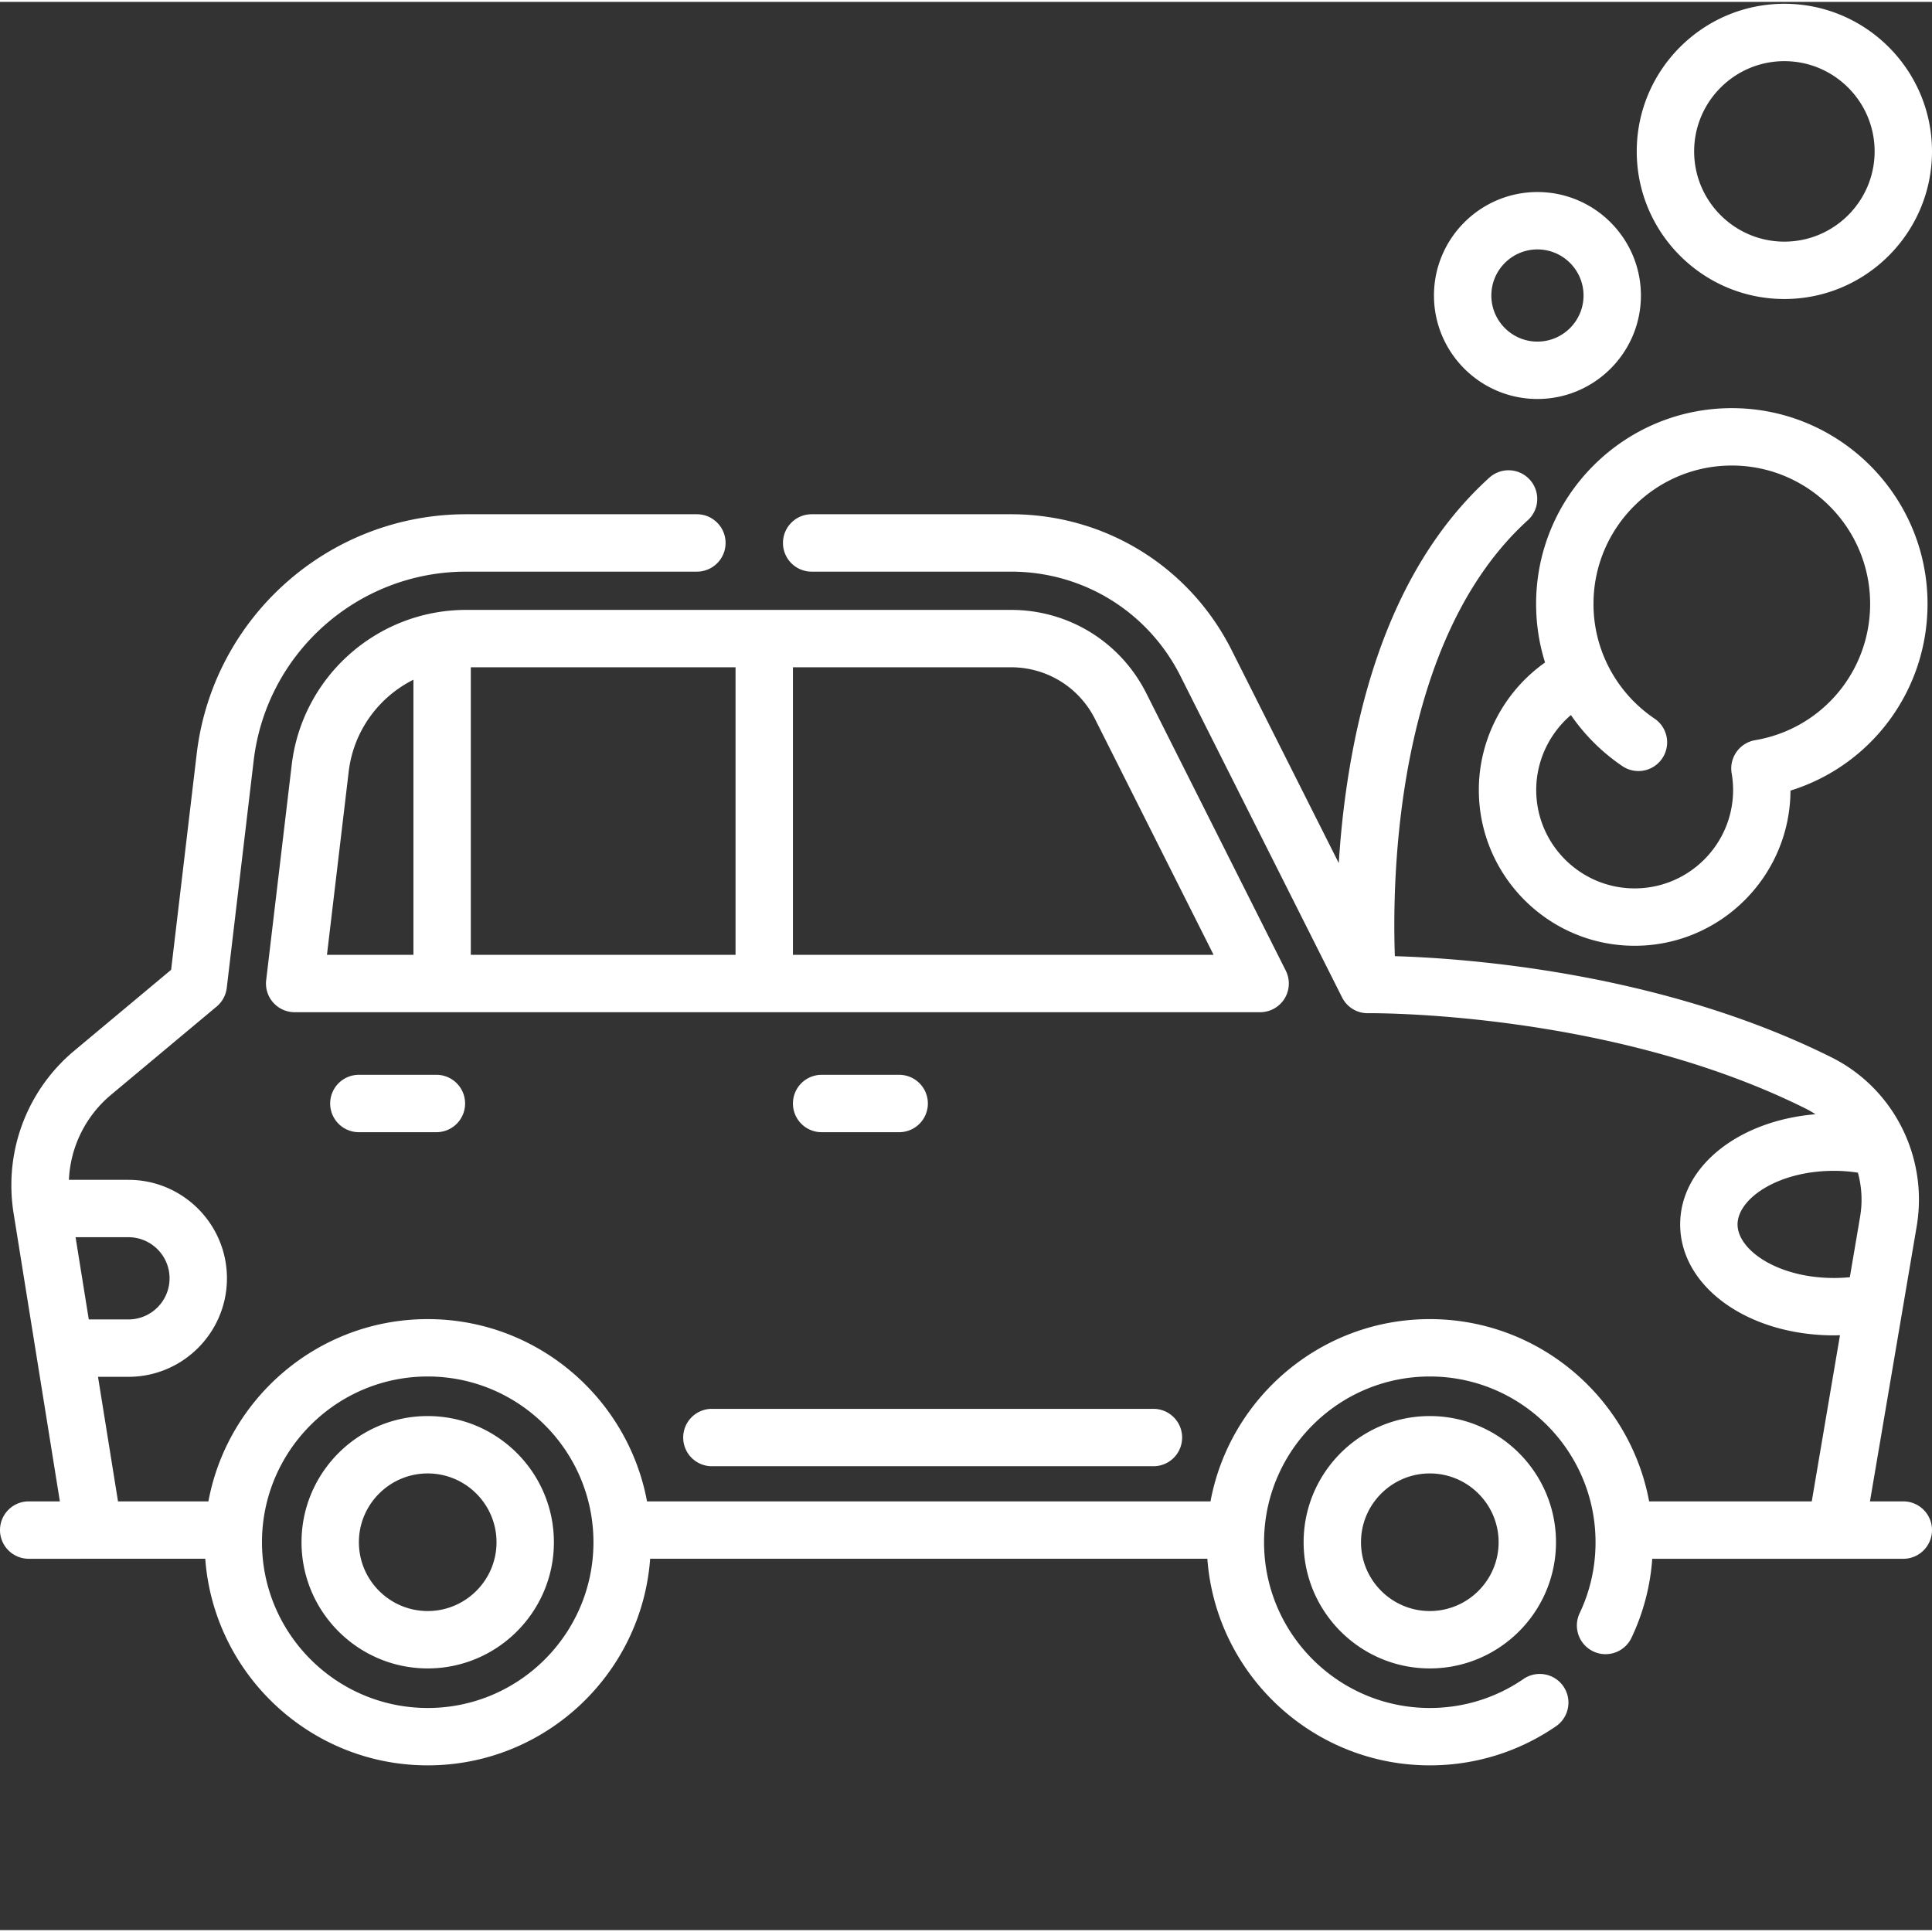
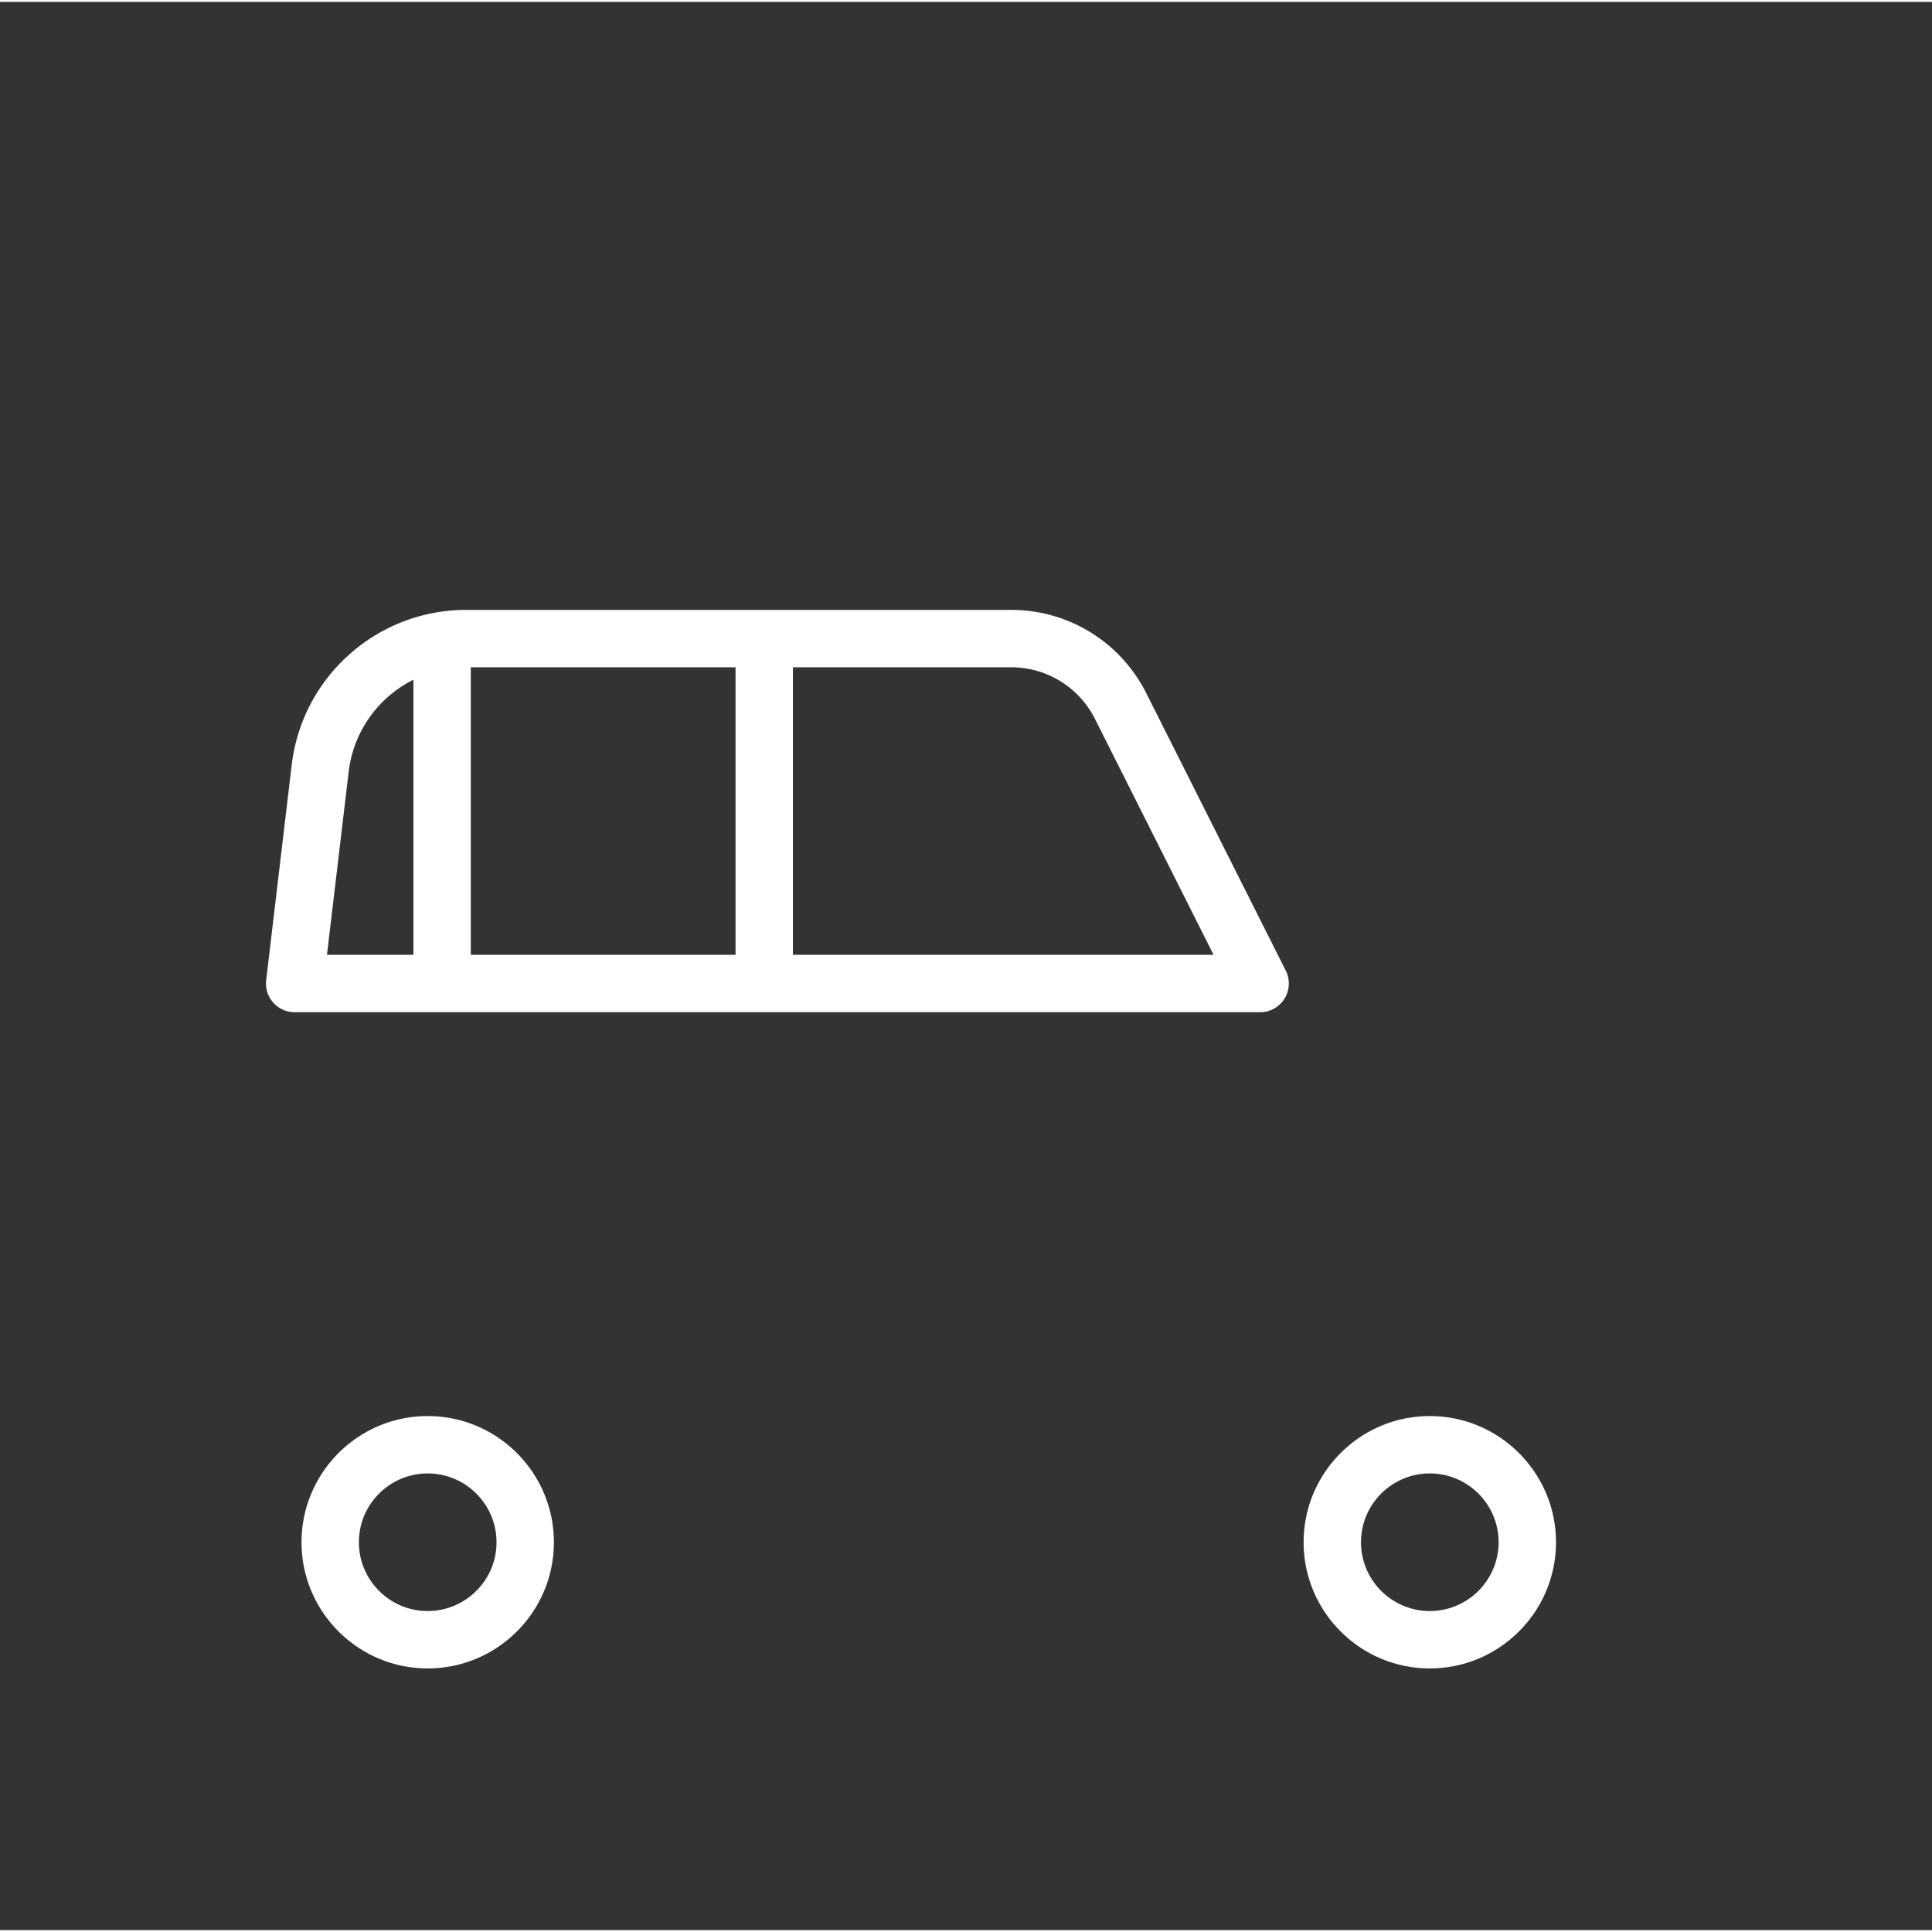
<svg xmlns="http://www.w3.org/2000/svg" version="1.1" width="512" height="512" x="0" y="0" viewBox="0 0 512 511" style="enable-background:new 0 0 512 512" xml:space="preserve" class="">
  <rect x="0" y="0" width="512" height="511" fill="#333333" stroke="none" />
  <g>
    <path d="M340.422 264.133a7.603 7.603 0 0 0 .32-7.406l-36.957-73.5c-6.867-13.63-20.605-22.098-35.86-22.098H123.564c-23.598 0-43.489 17.668-46.262 41.098l-6.762 57.02a7.594 7.594 0 0 0 1.867 5.948 7.609 7.609 0 0 0 5.684 2.551h255.86a7.608 7.608 0 0 0 6.472-3.613zM124.77 176.336h70.156v76.203H124.77zm-32.364 27.68c1.278-10.805 7.965-19.79 17.156-24.383v72.906H86.648zm117.73 48.523v-76.203h57.79c9.476 0 18.012 5.262 22.273 13.726l31.414 62.477zM113.348 374.77c-18.442 0-33.442 15-33.442 33.44 0 18.438 15.004 33.438 33.442 33.438s33.441-15 33.441-33.437c0-18.441-15.004-33.441-33.441-33.441zm0 51.671c-10.055 0-18.235-8.18-18.235-18.23 0-10.055 8.18-18.234 18.235-18.234 10.054 0 18.234 8.18 18.234 18.234 0 10.05-8.18 18.23-18.234 18.23zM378.914 374.77c-18.441 0-33.441 15-33.441 33.44 0 18.438 15.004 33.438 33.441 33.438 18.441 0 33.441-15 33.441-33.437 0-18.441-15-33.441-33.44-33.441zm0 51.671c-10.055 0-18.234-8.18-18.234-18.23 0-10.055 8.18-18.234 18.234-18.234 10.055 0 18.234 8.18 18.234 18.234 0 10.05-8.18 18.23-18.234 18.23zm0 0" fill="#ffffff" opacity="1" data-original="#000000" />
-     <path d="M504.395 397.383h-8.836l12.375-72.844c.28-1.664.464-3.367.554-5.086.801-16.726-8.27-32.328-23.12-39.742-45.27-22.594-96.872-26.254-115.716-26.816-.742-20.739.133-83.68 35.239-115.532a7.607 7.607 0 0 0 .523-10.742 7.608 7.608 0 0 0-10.742-.52c-20.235 18.356-33.07 46.766-38.152 84.434-.84 6.242-1.387 12.2-1.73 17.7l-28.364-56.387c-11.18-22.246-33.594-36.067-58.5-36.067h-52.824c-4.204 0-7.606 3.406-7.606 7.606s3.402 7.605 7.606 7.605h52.824c19.12 0 36.328 10.606 44.914 27.688l42.824 85.144c1.309 2.602 3.973 4.246 6.91 4.184.656-.004 64.012-.637 116 25.308.883.442 1.723.942 2.54 1.47-20.462 1.714-35.852 13.917-35.852 29.198 0 16.489 17.926 29.403 40.808 29.403.516 0 1.028-.028 1.543-.043l-7.48 44.035h-43.098c-5.105-27.45-29.215-48.3-58.12-48.3-28.903 0-53.017 20.85-58.122 48.3H171.469c-5.106-27.45-29.219-48.3-58.121-48.3s-53.016 20.85-58.121 48.3H31.273l-5.3-33.008h8.07c14.39 0 26.098-11.71 26.098-26.101 0-14.395-11.707-26.102-26.098-26.102H18.262a31.16 31.16 0 0 1 11.164-22.535l27.992-23.39a7.621 7.621 0 0 0 2.676-4.942l7.136-60.262c3.387-28.531 27.606-50.047 56.333-50.047h61.12c4.2 0 7.602-3.406 7.602-7.605s-3.402-7.606-7.601-7.606h-61.121c-36.43 0-67.141 27.285-71.434 63.469l-6.781 57.262-25.676 21.449a46.366 46.366 0 0 0-16.66 35.652c0 2.473.195 4.918.57 7.27.008.031.008.062.012.094l5.941 36.996c.004.039.016.074.02.109l6.312 39.3H7.605a7.604 7.604 0 1 0 0 15.208l46.79-.004c2.25 30.566 27.82 54.754 58.953 54.754 31.129 0 56.703-24.188 58.949-54.754H319.96c2.25 30.566 27.82 54.754 58.953 54.754 12.012 0 23.574-3.582 33.441-10.36a7.604 7.604 0 0 0 1.965-10.57 7.61 7.61 0 0 0-10.574-1.965c-7.324 5.032-15.91 7.688-24.832 7.688-24.223 0-43.926-19.703-43.926-43.922s19.707-43.926 43.926-43.926 43.922 19.707 43.922 43.926c0 6.582-1.418 12.906-4.211 18.8a7.604 7.604 0 0 0 3.61 10.13 7.606 7.606 0 0 0 10.128-3.614 58.409 58.409 0 0 0 5.504-20.937l66.528.004c4.199 0 7.605-3.407 7.605-7.606s-3.402-7.605-7.605-7.605zM44.934 338.27c0 6.007-4.887 10.894-10.895 10.894H23.527l-3.5-21.789H34.04c6.008 0 10.895 4.887 10.895 10.895zm68.414 113.863c-24.22 0-43.922-19.703-43.922-43.922 0-24.223 19.703-43.926 43.922-43.926s43.922 19.703 43.922 43.926c0 24.219-19.704 43.922-43.922 43.922zM486.07 338.18c-15.09 0-25.601-7.48-25.601-14.196s10.511-14.203 25.601-14.203c2.149 0 4.25.176 6.297.489.73 2.699 1.07 5.539.93 8.433a28.812 28.812 0 0 1-.36 3.3l-2.71 15.966c-1.372.133-2.758.21-4.157.21zm0 0" fill="#ffffff" opacity="1" data-original="#000000" />
-     <path d="M181.055 380.46a7.601 7.601 0 0 0 7.601 7.606h116.93a7.604 7.604 0 1 0 0-15.207h-116.93a7.6 7.6 0 0 0-7.601 7.602zM238.203 299.543a7.604 7.604 0 1 0 0-15.207h-20.465a7.604 7.604 0 0 0-7.601 7.605 7.6 7.6 0 0 0 7.601 7.602zM95.102 284.336a7.604 7.604 0 0 0-7.602 7.605 7.6 7.6 0 0 0 7.602 7.602h20.464a7.604 7.604 0 1 0 0-15.207zM391.906 208.844c0 22.77 18.524 41.297 41.297 41.297 22.711 0 41.2-18.43 41.293-41.121 21.41-6.665 36.32-26.485 36.32-49.493 0-28.597-23.265-51.863-51.867-51.863-28.597 0-51.863 23.266-51.863 51.863 0 5.336.797 10.54 2.371 15.54-10.84 7.656-17.55 20.265-17.55 33.777zM416.305 189c3.66 5.29 8.265 9.898 13.644 13.531a7.602 7.602 0 0 0 10.555-2.043 7.604 7.604 0 0 0-2.043-10.558 36.795 36.795 0 0 1-12.676-14.774c-.008-.015-.012-.031-.02-.05a36.295 36.295 0 0 1-3.472-15.579c0-20.21 16.445-36.656 36.656-36.656s36.656 16.445 36.656 36.656c0 17.938-12.816 33.133-30.476 36.13a7.606 7.606 0 0 0-6.223 8.777c.254 1.476.383 2.96.383 4.41 0 14.386-11.703 26.09-26.09 26.09-14.383 0-26.086-11.704-26.086-26.09 0-7.711 3.469-14.95 9.192-19.844zM407.438 105.234c15.12 0 27.421-12.3 27.421-27.421s-12.3-27.422-27.421-27.422-27.422 12.3-27.422 27.422 12.3 27.421 27.421 27.421zm0-39.636c6.734 0 12.214 5.48 12.214 12.215s-5.48 12.214-12.215 12.214-12.214-5.48-12.214-12.215 5.48-12.214 12.215-12.214zM472.879 78.742c21.57 0 39.121-17.547 39.121-39.12C512 18.05 494.45.5 472.879.5c-21.574 0-39.125 17.55-39.125 39.121 0 21.574 17.55 39.121 39.125 39.121zm0-63.035c13.183 0 23.914 10.73 23.914 23.914 0 13.188-10.73 23.914-23.914 23.914-13.188 0-23.914-10.726-23.914-23.914 0-13.184 10.726-23.914 23.914-23.914zm0 0" fill="#ffffff" opacity="1" data-original="#000000" />
  </g>
</svg>